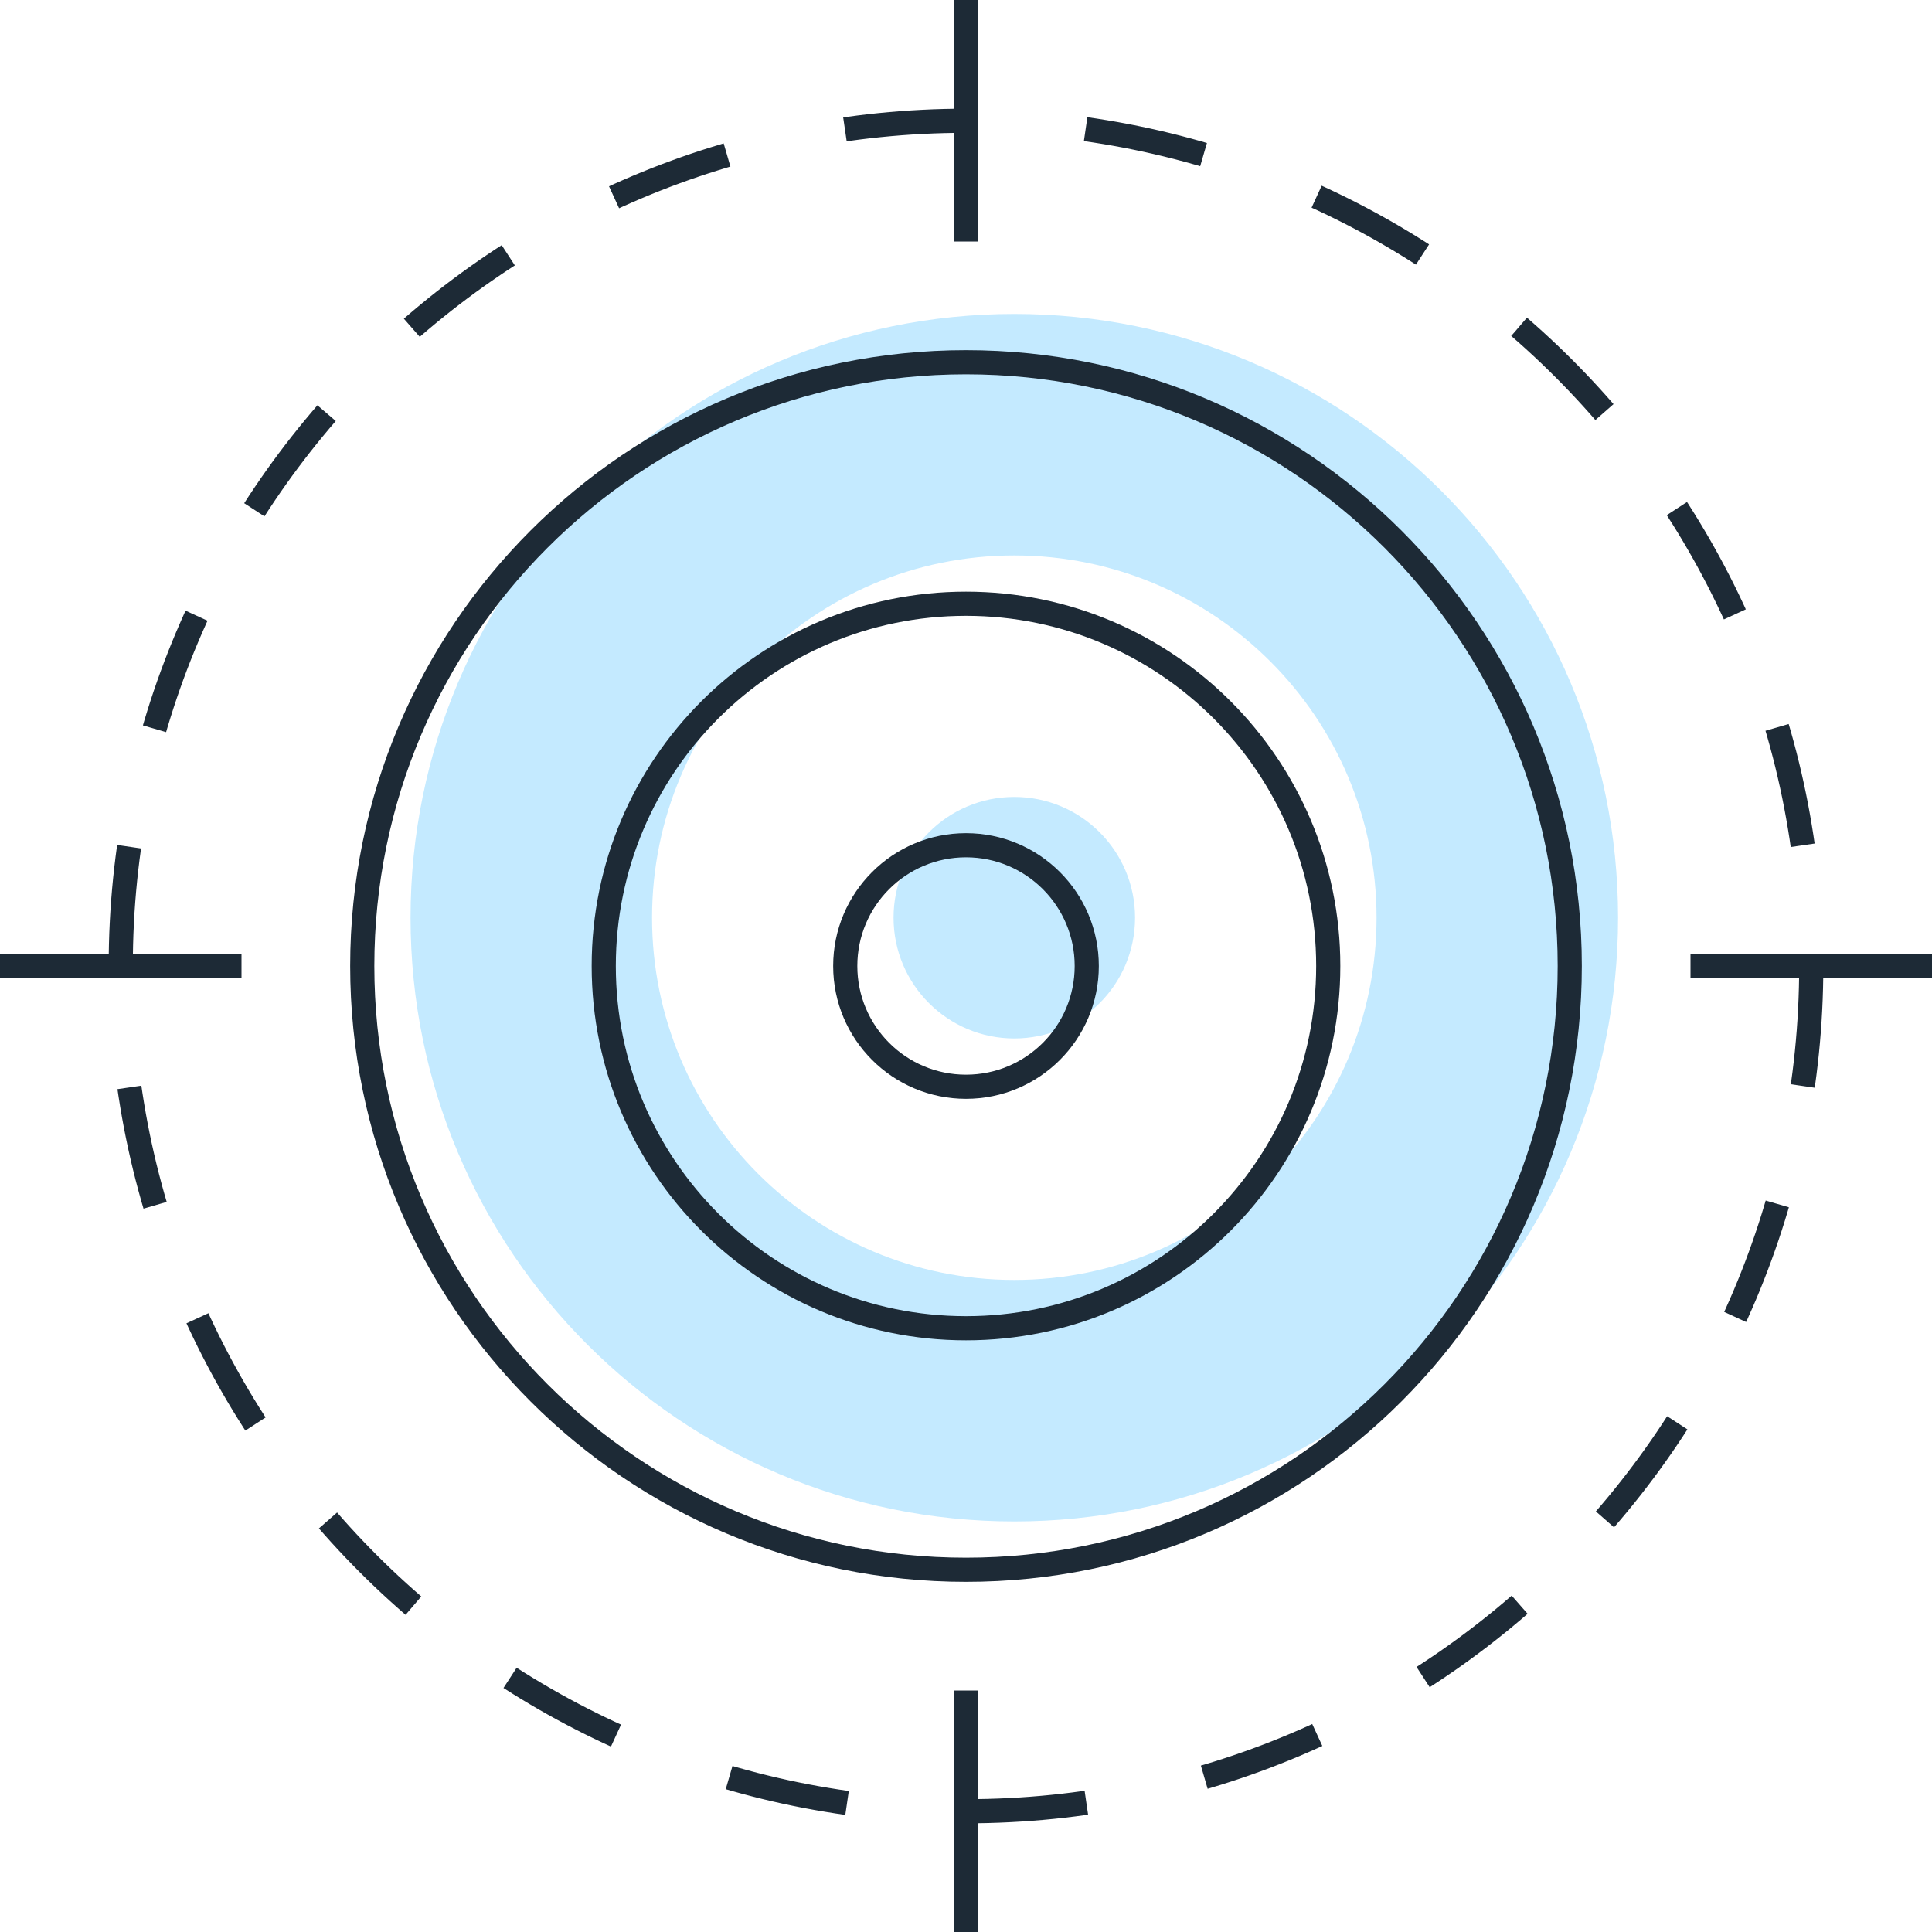
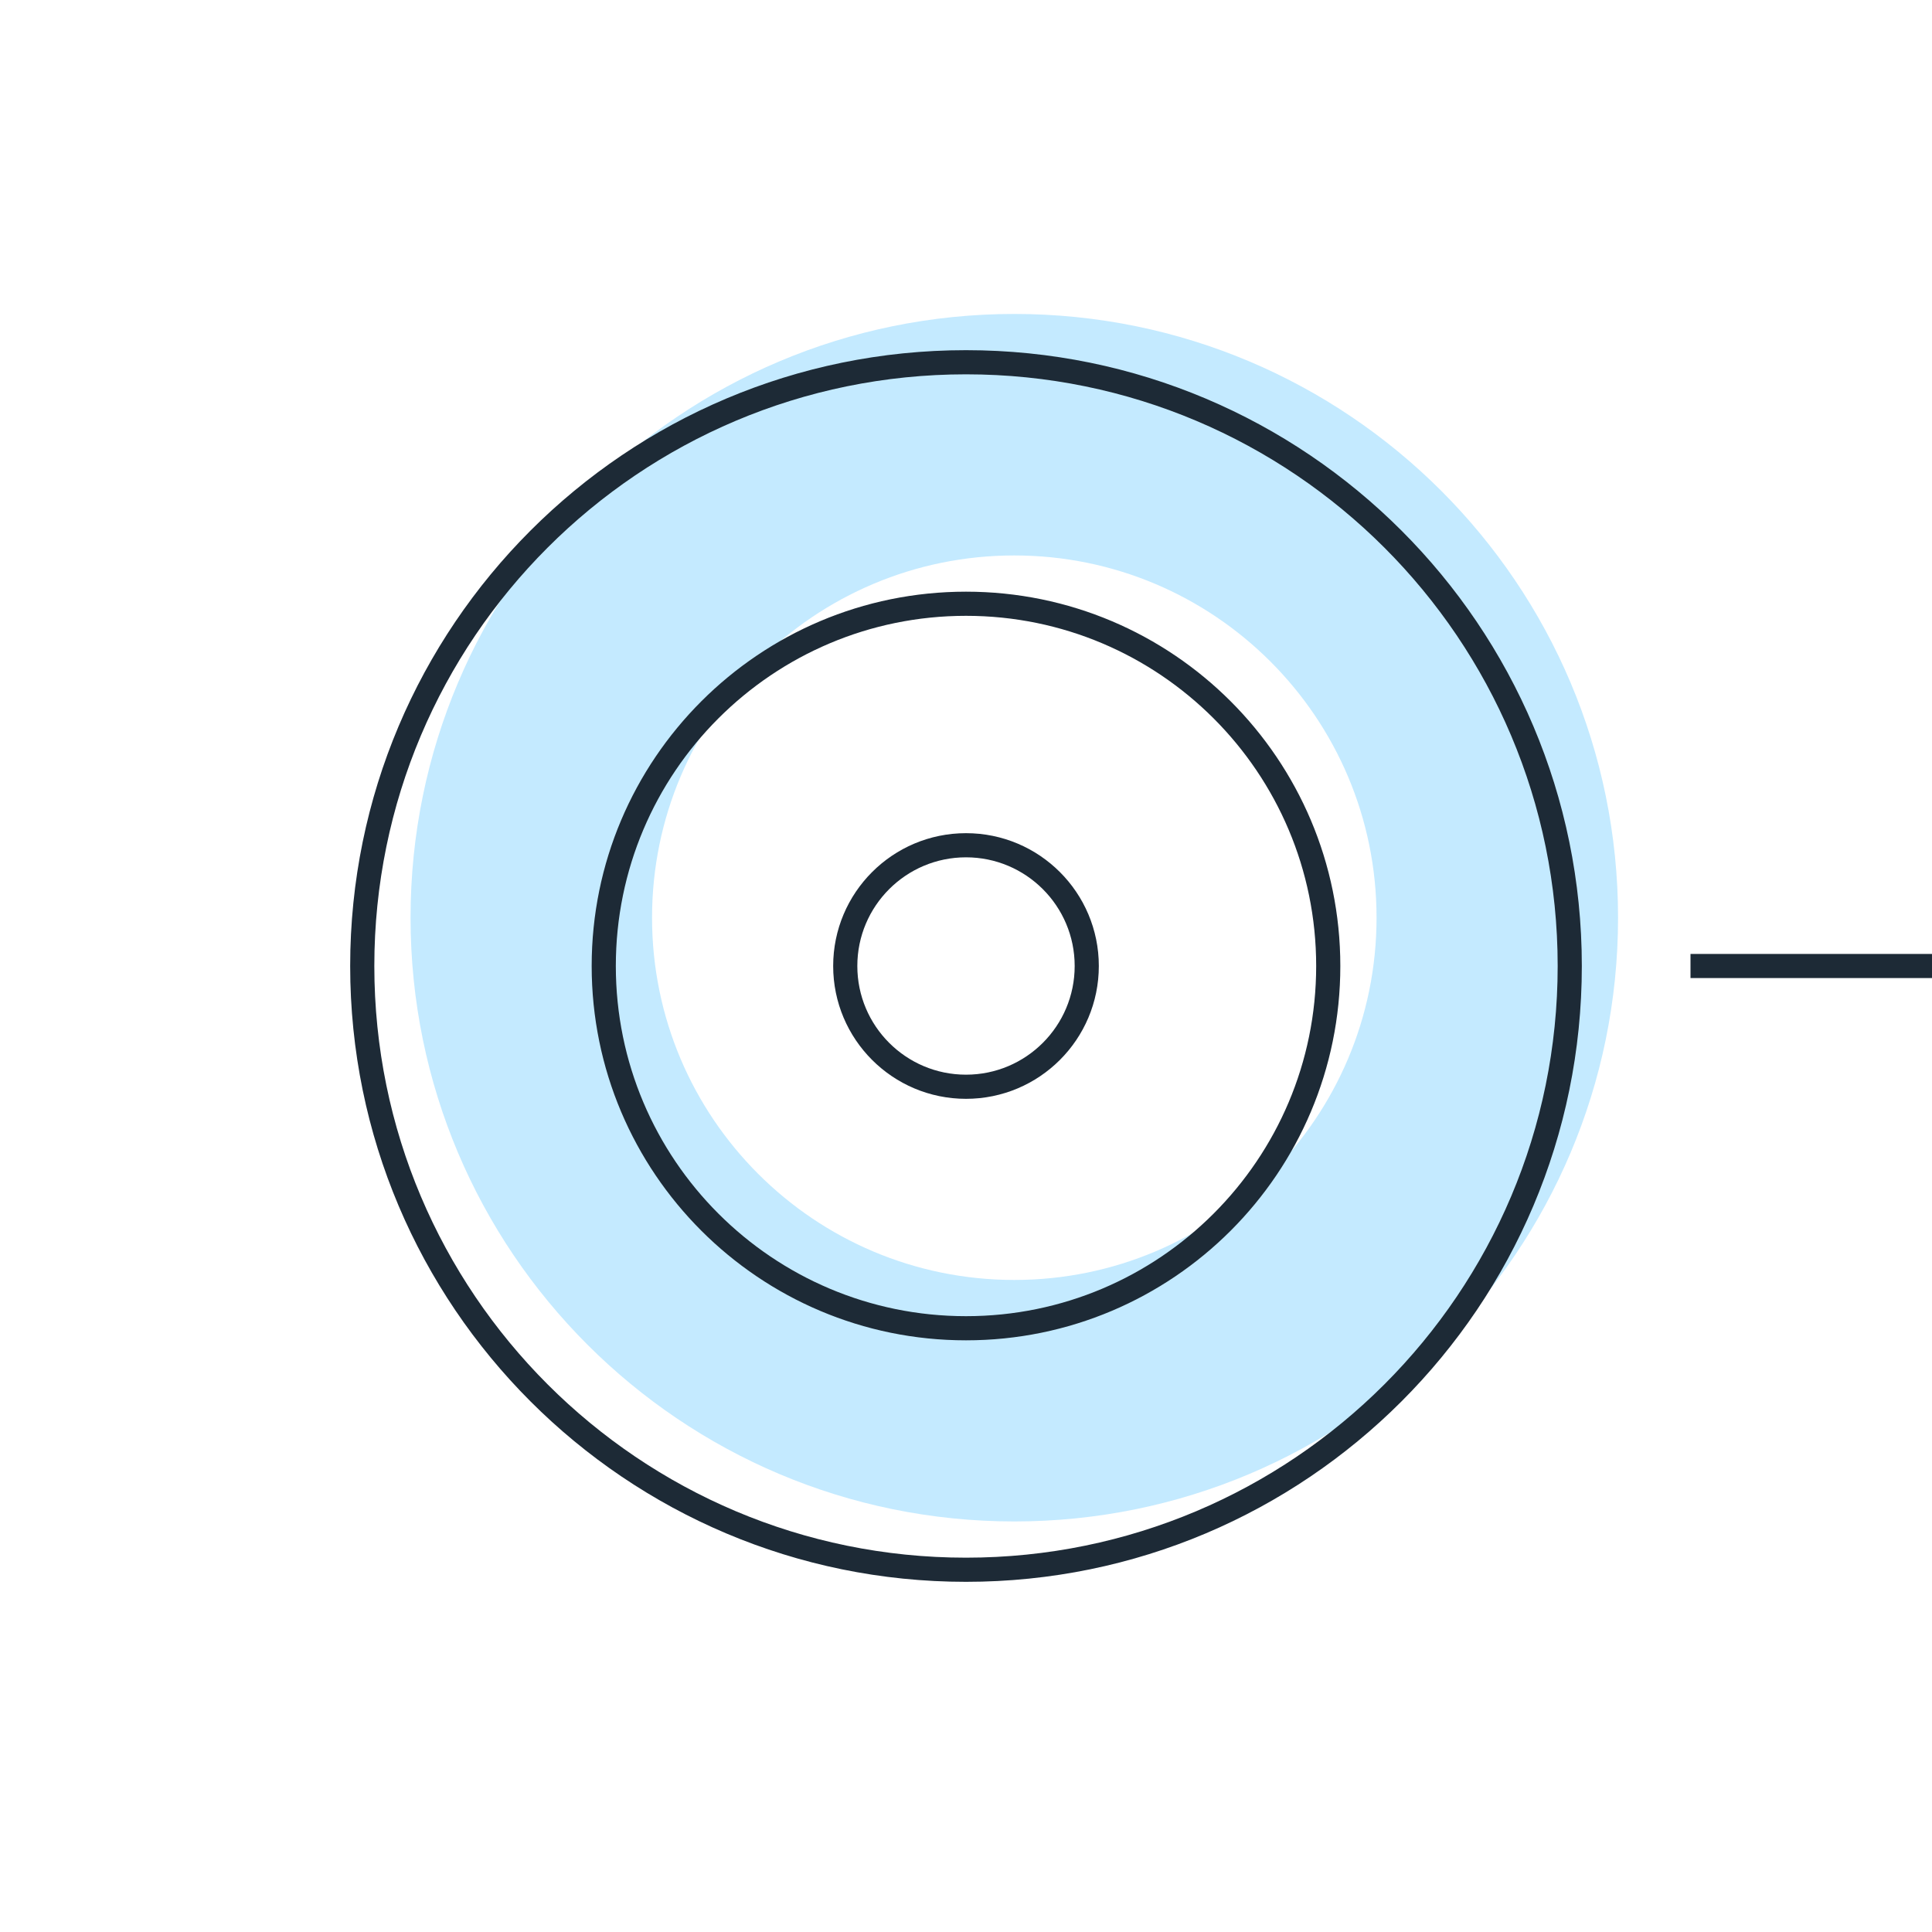
<svg xmlns="http://www.w3.org/2000/svg" width="80" height="80" viewBox="0 0 80 80" fill="none">
  <path d="M42 13C28.193 13 17 24.193 17 38C17 51.807 28.193 63 42 63C55.807 63 67 51.807 67 38C67 24.193 55.807 13 42 13ZM42 53C33.716 53 27 46.284 27 38C27 29.716 33.716 23 42 23C50.284 23 57 29.716 57 38C57 46.284 50.284 53 42 53Z" fill="#C4EAFF" />
-   <path d="M40 75C59.33 75 75 59.33 75 40C75 20.67 59.33 5 40 5C20.67 5 5 20.67 5 40C5 59.33 20.67 75 40 75Z" stroke="#1D2A36" stroke-miterlimit="10" stroke-dasharray="5 5" />
  <path d="M40 65C53.807 65 65 53.807 65 40C65 26.193 53.807 15 40 15C26.193 15 15 26.193 15 40C15 53.807 26.193 65 40 65Z" stroke="#1D2A36" stroke-linejoin="round" />
  <path d="M40 55C48.284 55 55 48.284 55 40C55 31.716 48.284 25 40 25C31.716 25 25 31.716 25 40C25 48.284 31.716 55 40 55Z" stroke="#1D2A36" stroke-linejoin="round" />
-   <path d="M42 43C44.761 43 47 40.761 47 38C47 35.239 44.761 33 42 33C39.239 33 37 35.239 37 38C37 40.761 39.239 43 42 43Z" fill="#C4EAFF" />
  <path d="M40 45C42.761 45 45 42.761 45 40C45 37.239 42.761 35 40 35C37.239 35 35 37.239 35 40C35 42.761 37.239 45 40 45Z" stroke="#1D2A36" stroke-linejoin="round" />
-   <path d="M0 40H10" stroke="#1D2A36" stroke-linejoin="round" />
  <path d="M70 40H80" stroke="#1D2A36" stroke-linejoin="round" />
-   <path d="M40 70V80" stroke="#1D2A36" stroke-linejoin="round" />
-   <path d="M40 0V10" stroke="#1D2A36" stroke-linejoin="round" />
</svg>